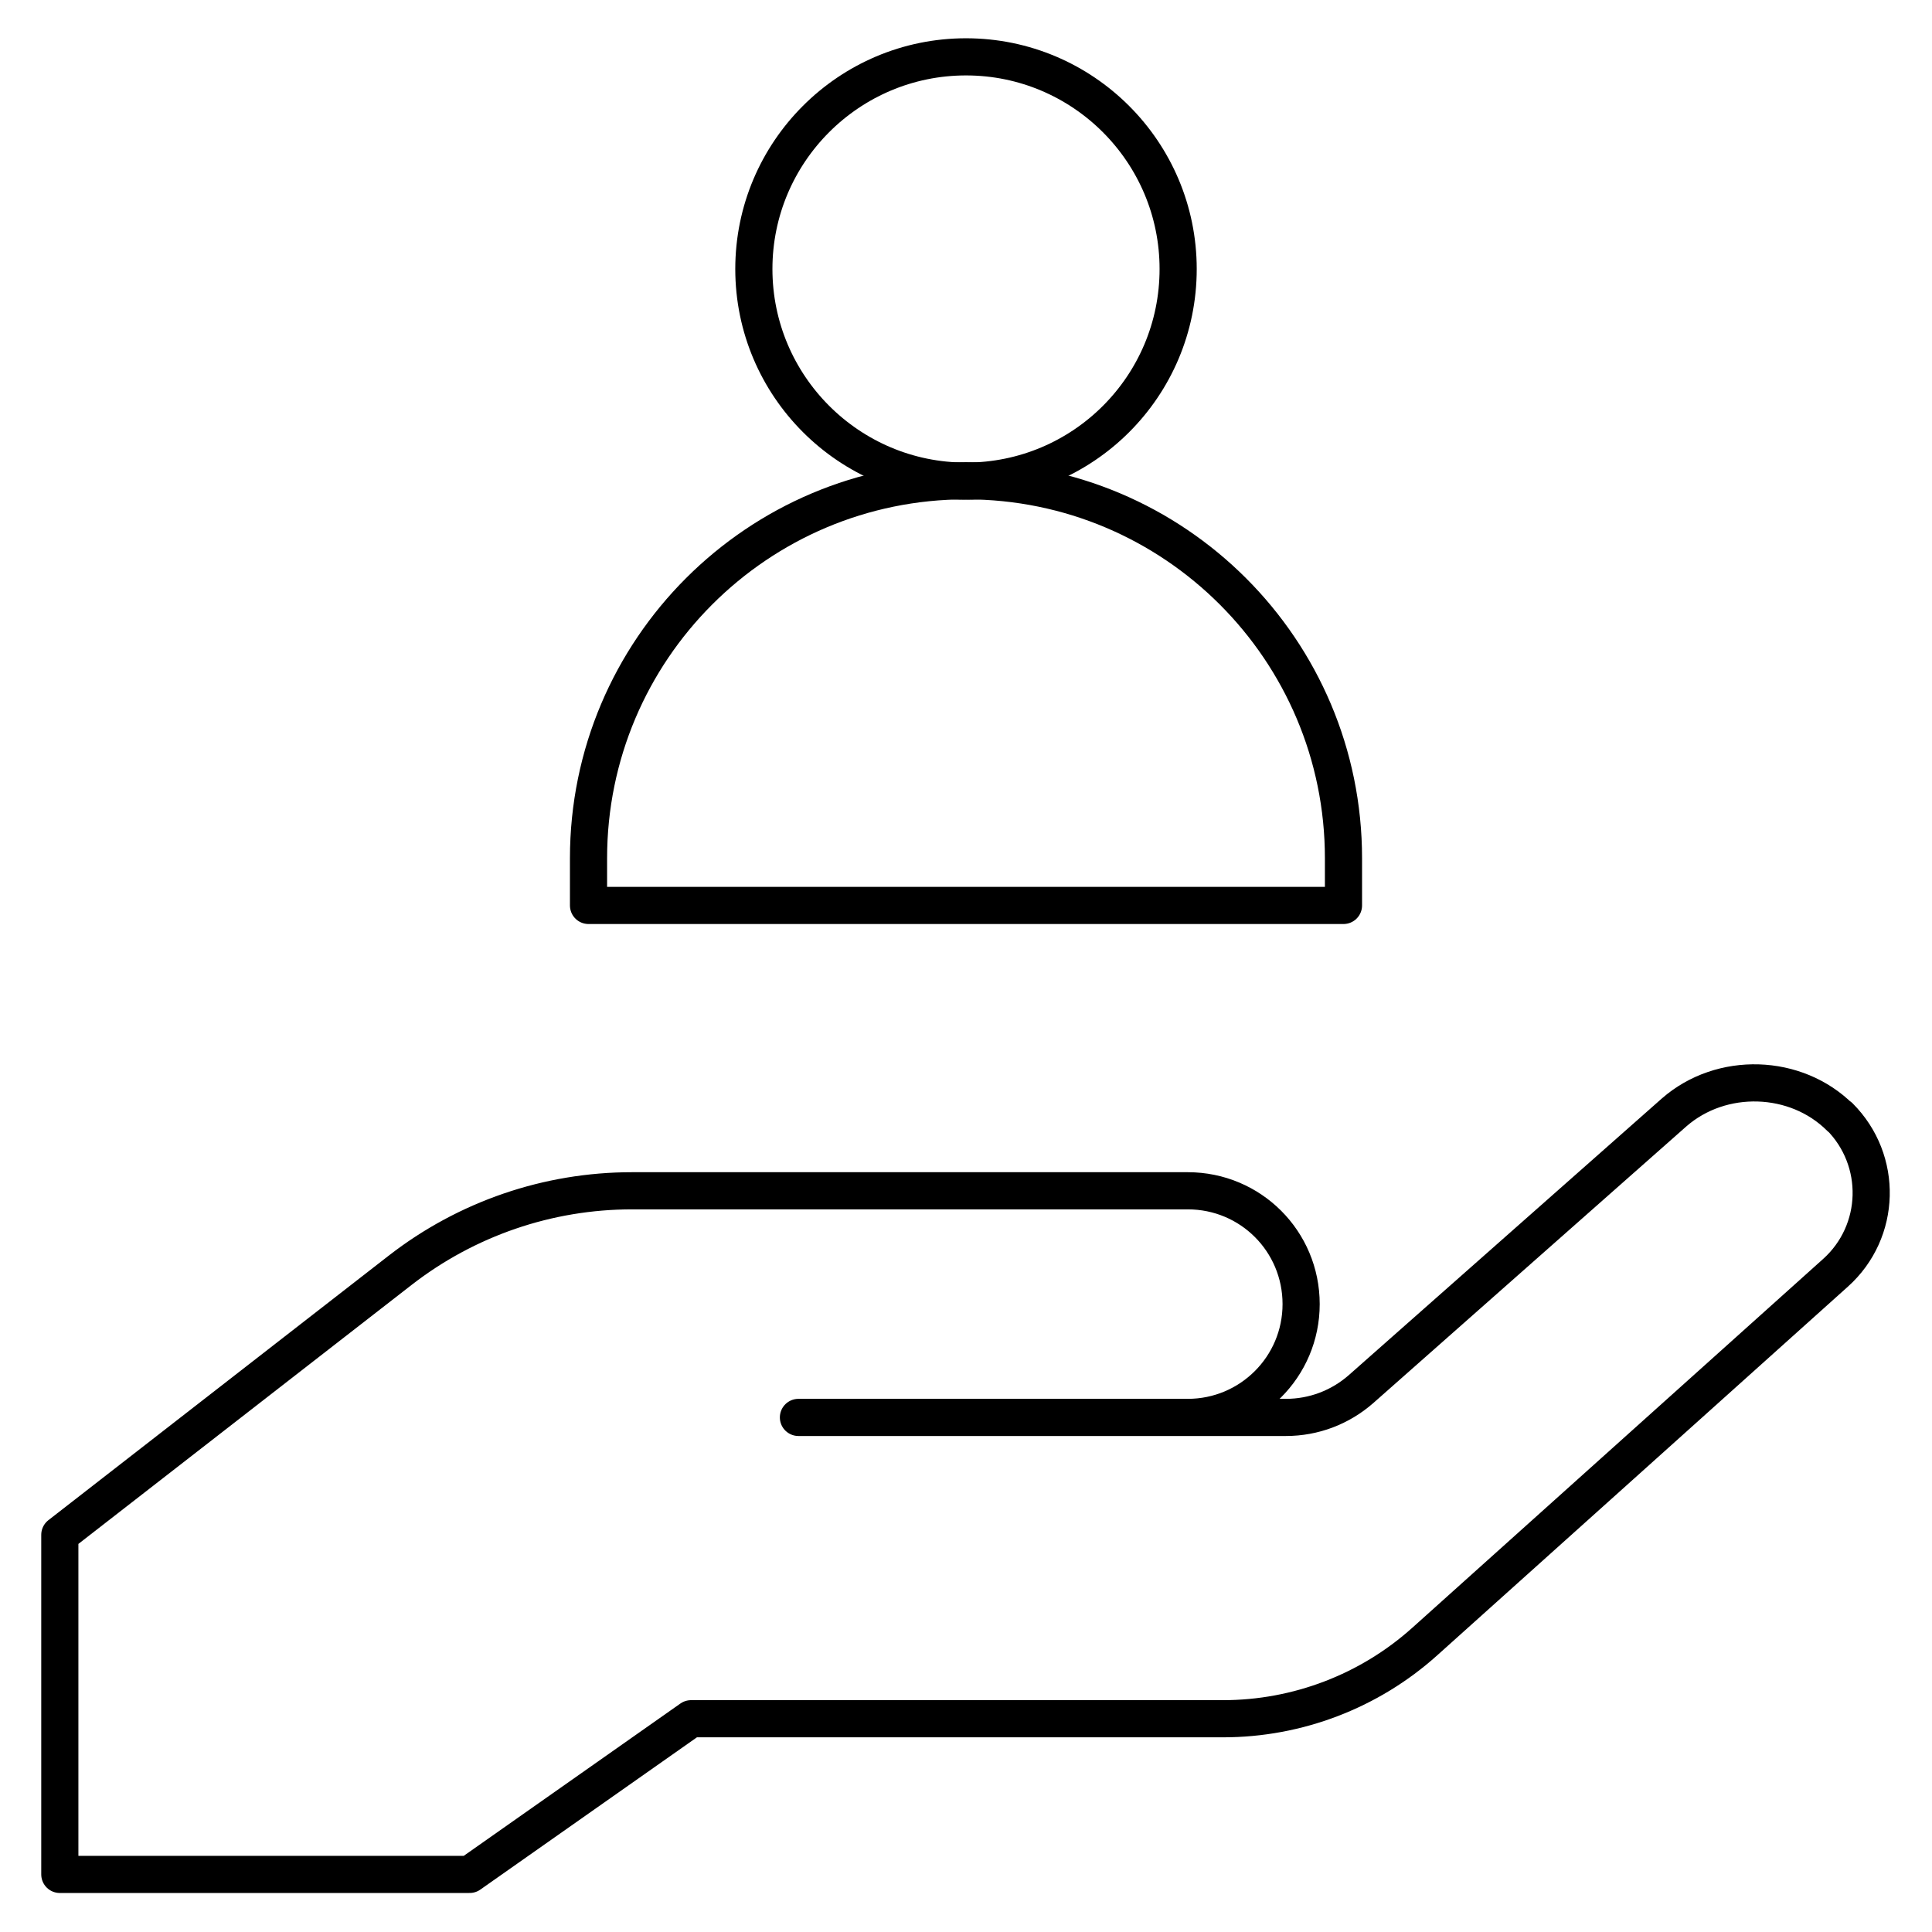
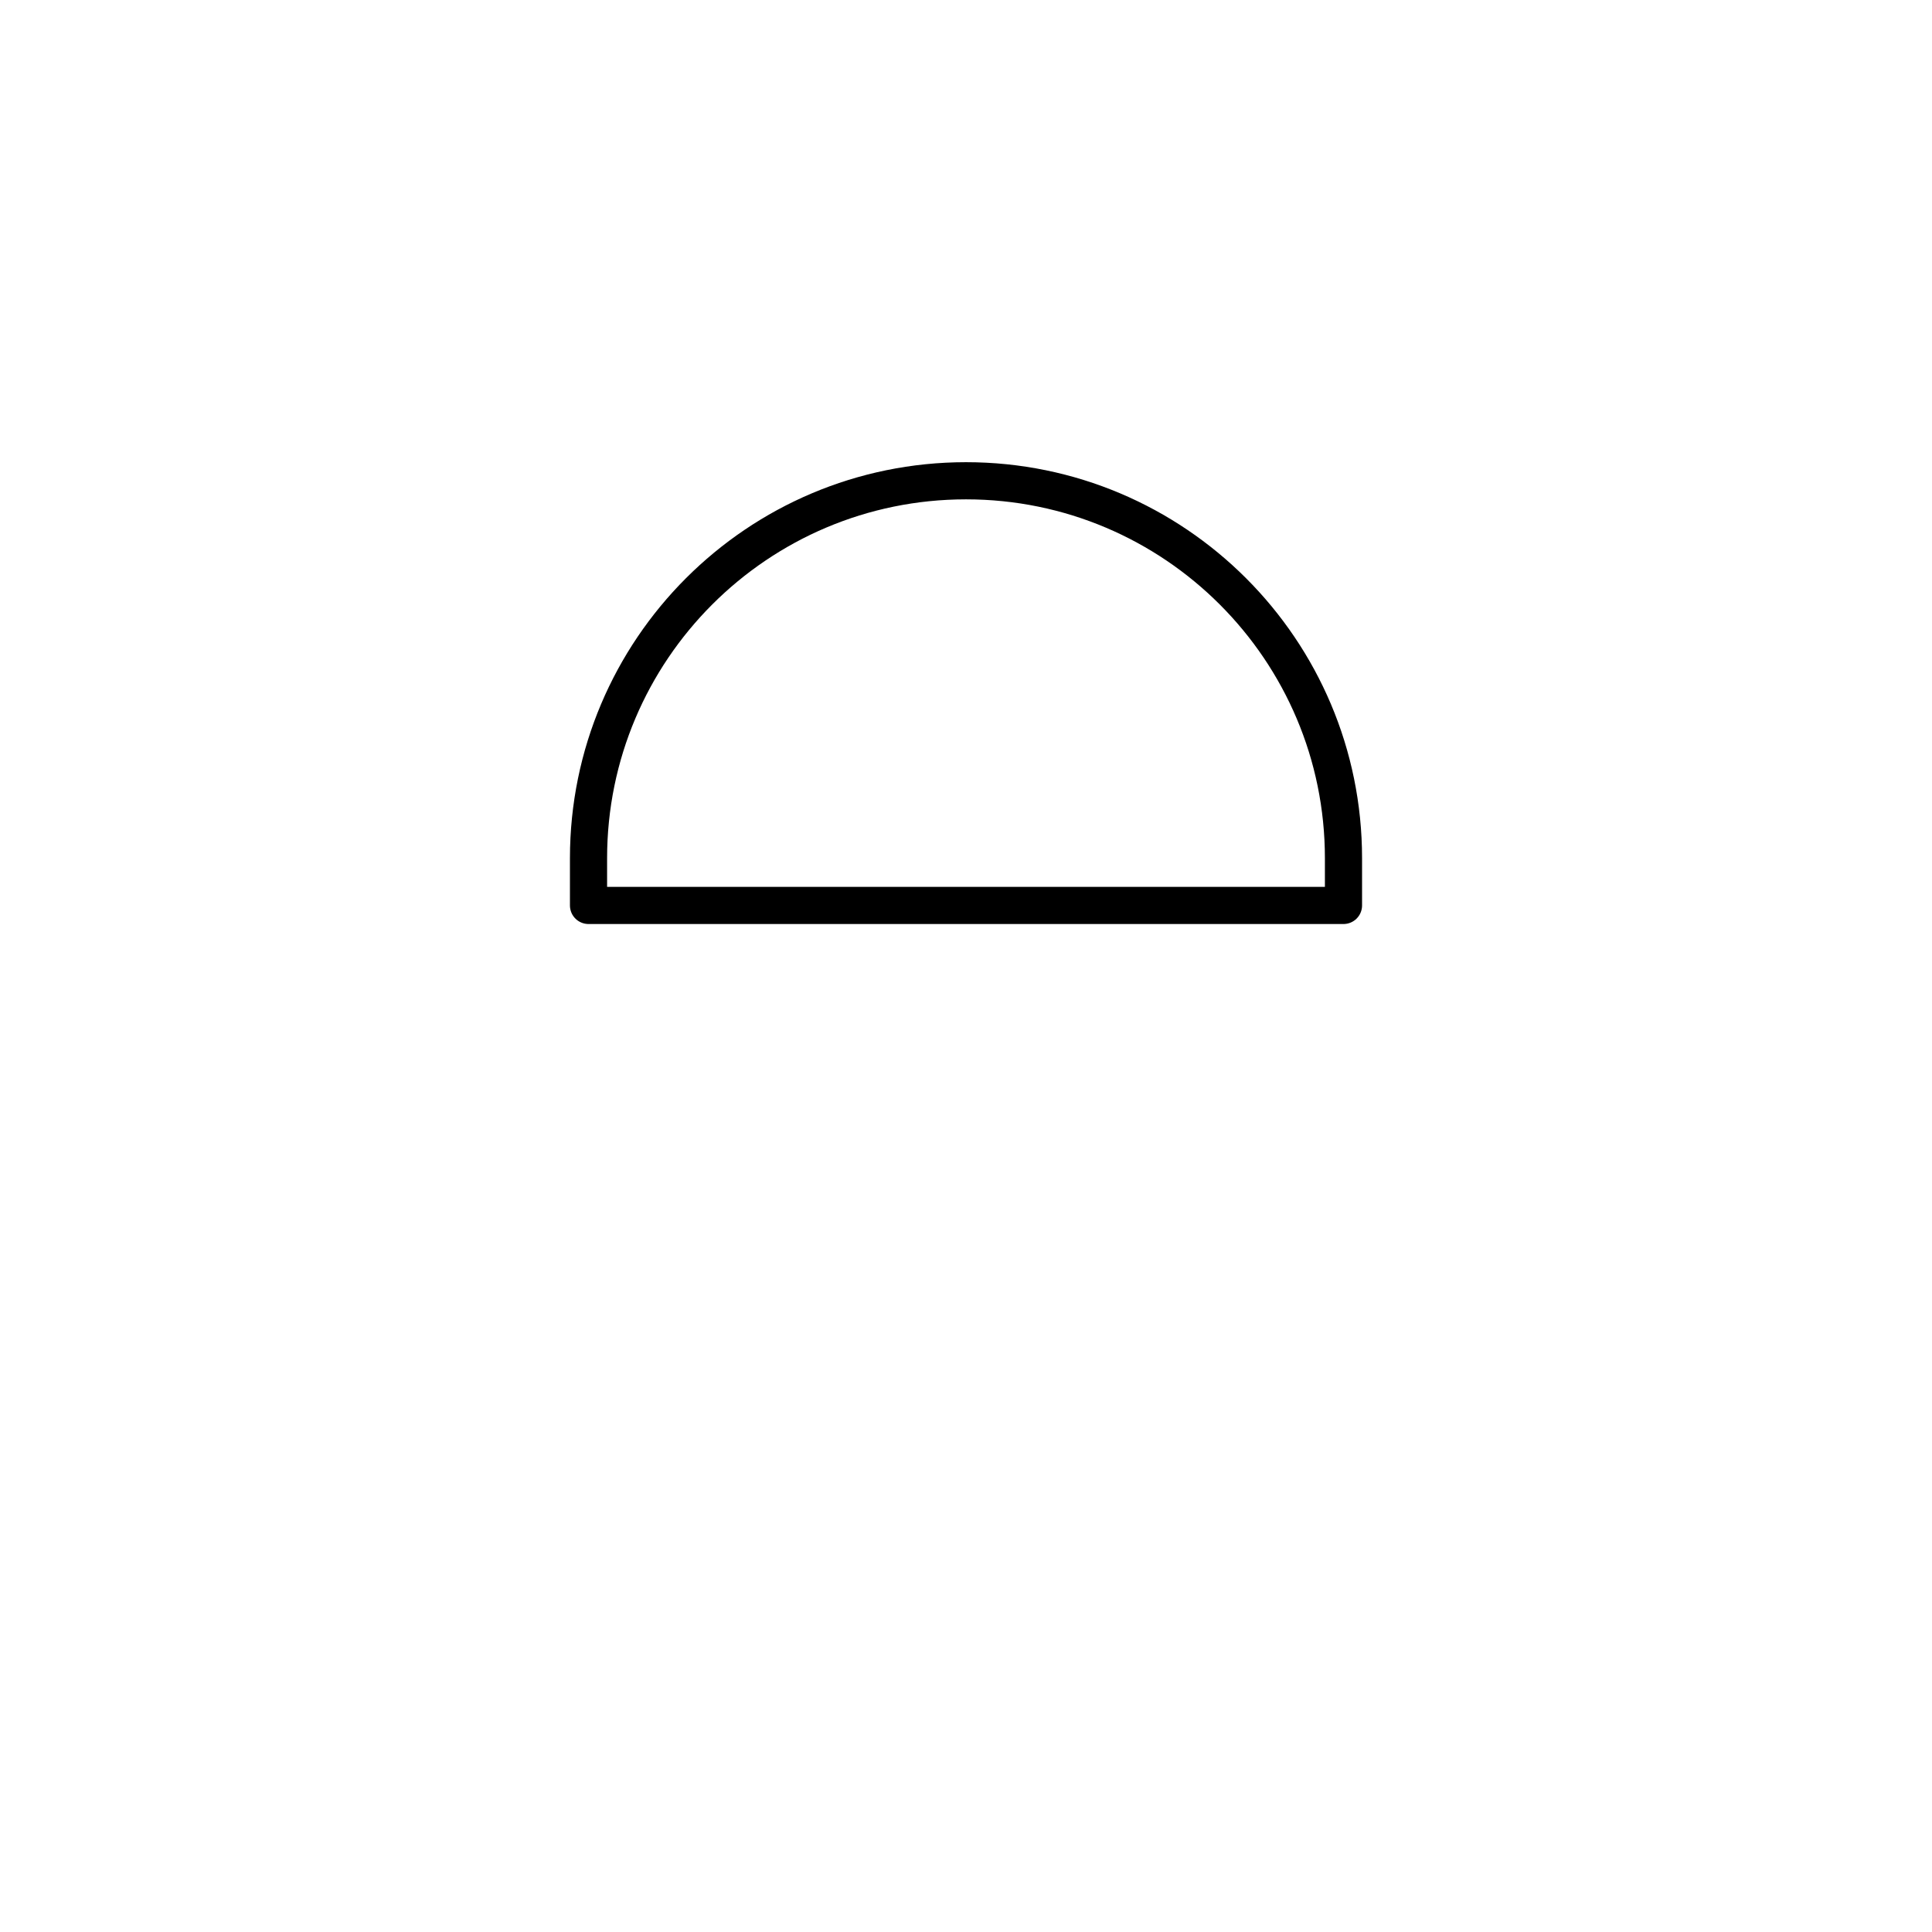
<svg xmlns="http://www.w3.org/2000/svg" id="Layer_2" data-name="Layer 2" viewBox="0 0 52 52">
  <defs>
    <style> .cls-1 { stroke-width: 0px; } .cls-1, .cls-2 { fill: none; } .cls-2 { stroke: #000; stroke-linecap: round; stroke-linejoin: round; } .cls-3 { clip-path: url(#clippath); } </style>
    <clipPath id="clippath">
      <rect class="cls-1" width="52" height="52" />
    </clipPath>
  </defs>
  <g id="Layer_1-2" data-name="Layer 1">
    <g id="g3111">
      <g id="g3113">
        <g class="cls-3">
          <g id="g3115">
            <g id="g3121">
-               <path id="path3123" class="cls-2" d="M49.53,30.08h0c-1.19-1.19-3.2-1.25-4.47-.14l-8.43,7.45c-.56.49-1.27.76-2.02.76h-13.12,10.48c1.68,0,3.05-1.36,3.05-3.05s-1.36-3.05-3.05-3.05h-14.96c-2.26,0-4.45.75-6.24,2.14l-9.16,7.12v9.14h11.03l5.96-4.19h14.32c2,0,3.94-.74,5.43-2.08l11.05-9.92c1.24-1.11,1.29-3.03.11-4.21Z" />
-             </g>
+               </g>
            <g id="g3125">
              <path id="path3127" class="cls-2" d="M36.16,24.37H15.84v-1.27c0-5.61,4.55-10.16,10.16-10.16s10.16,4.55,10.16,10.16v1.27Z" />
            </g>
            <g id="g3129">
-               <path id="path3131" class="cls-2" d="M31.71,7.24c0,3.16-2.56,5.71-5.71,5.71s-5.71-2.56-5.71-5.71,2.56-5.71,5.71-5.71,5.71,2.56,5.71,5.71Z" />
-             </g>
+               </g>
          </g>
        </g>
      </g>
    </g>
  </g>
</svg>